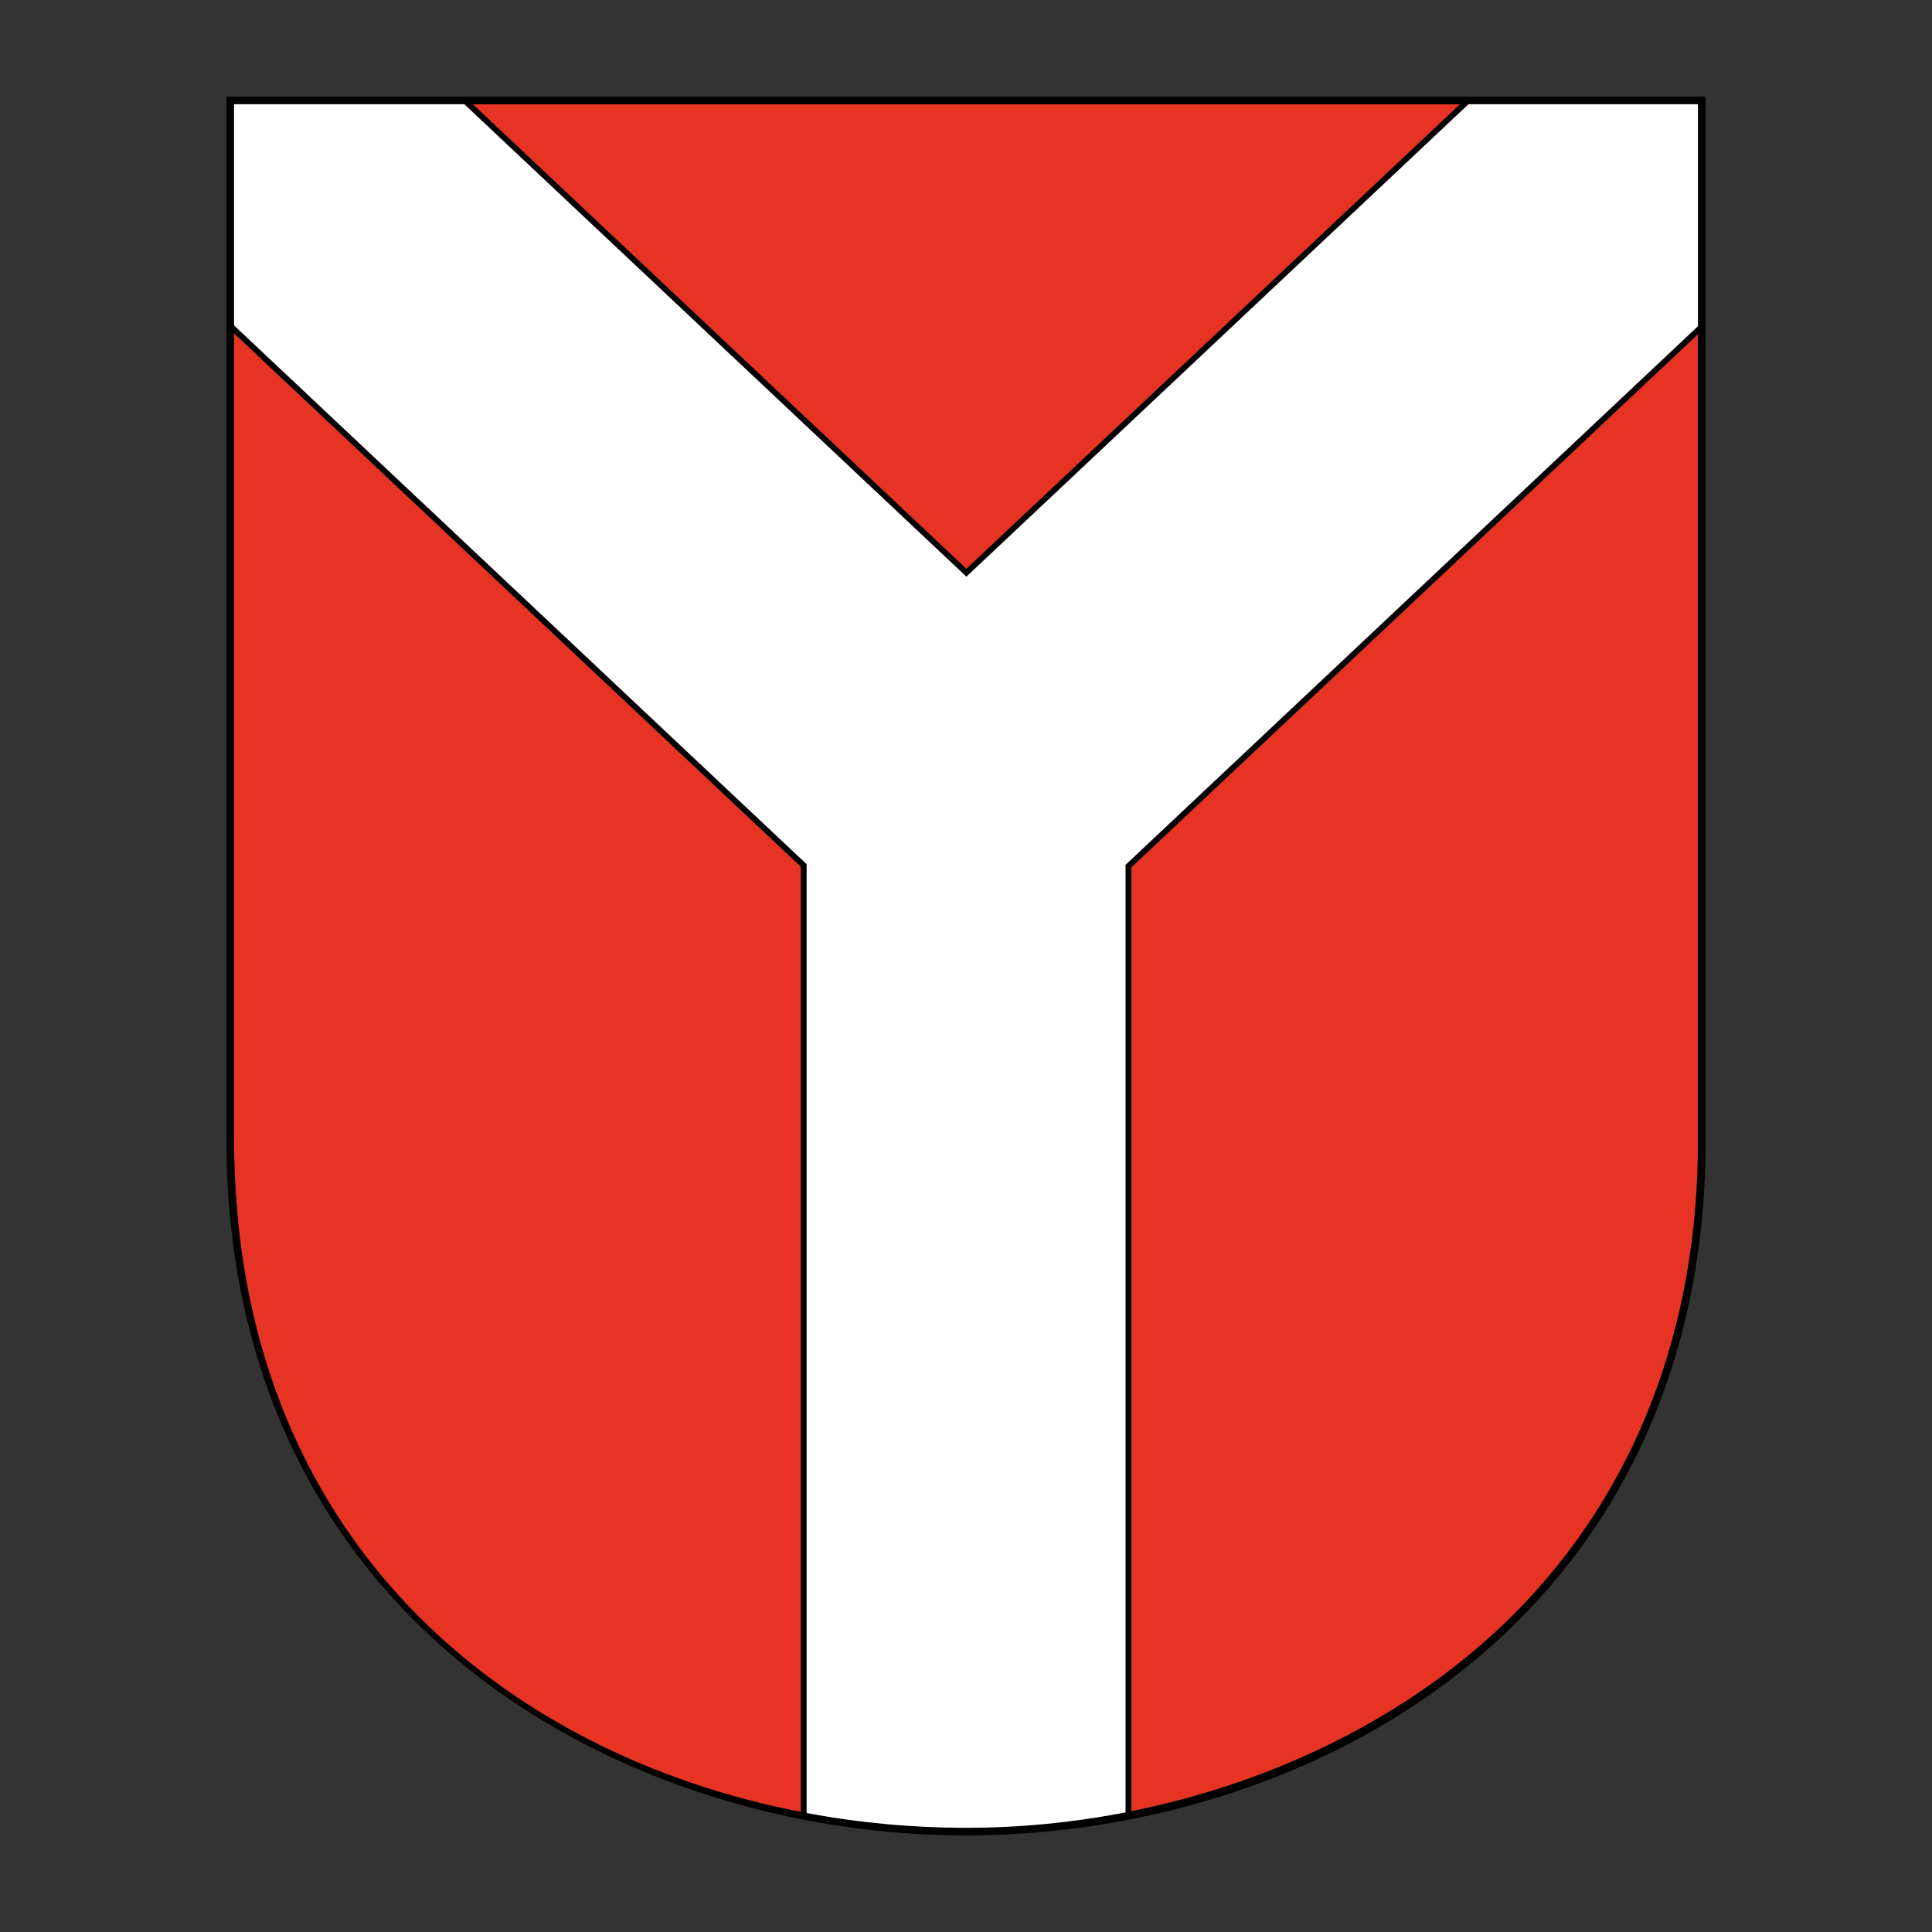
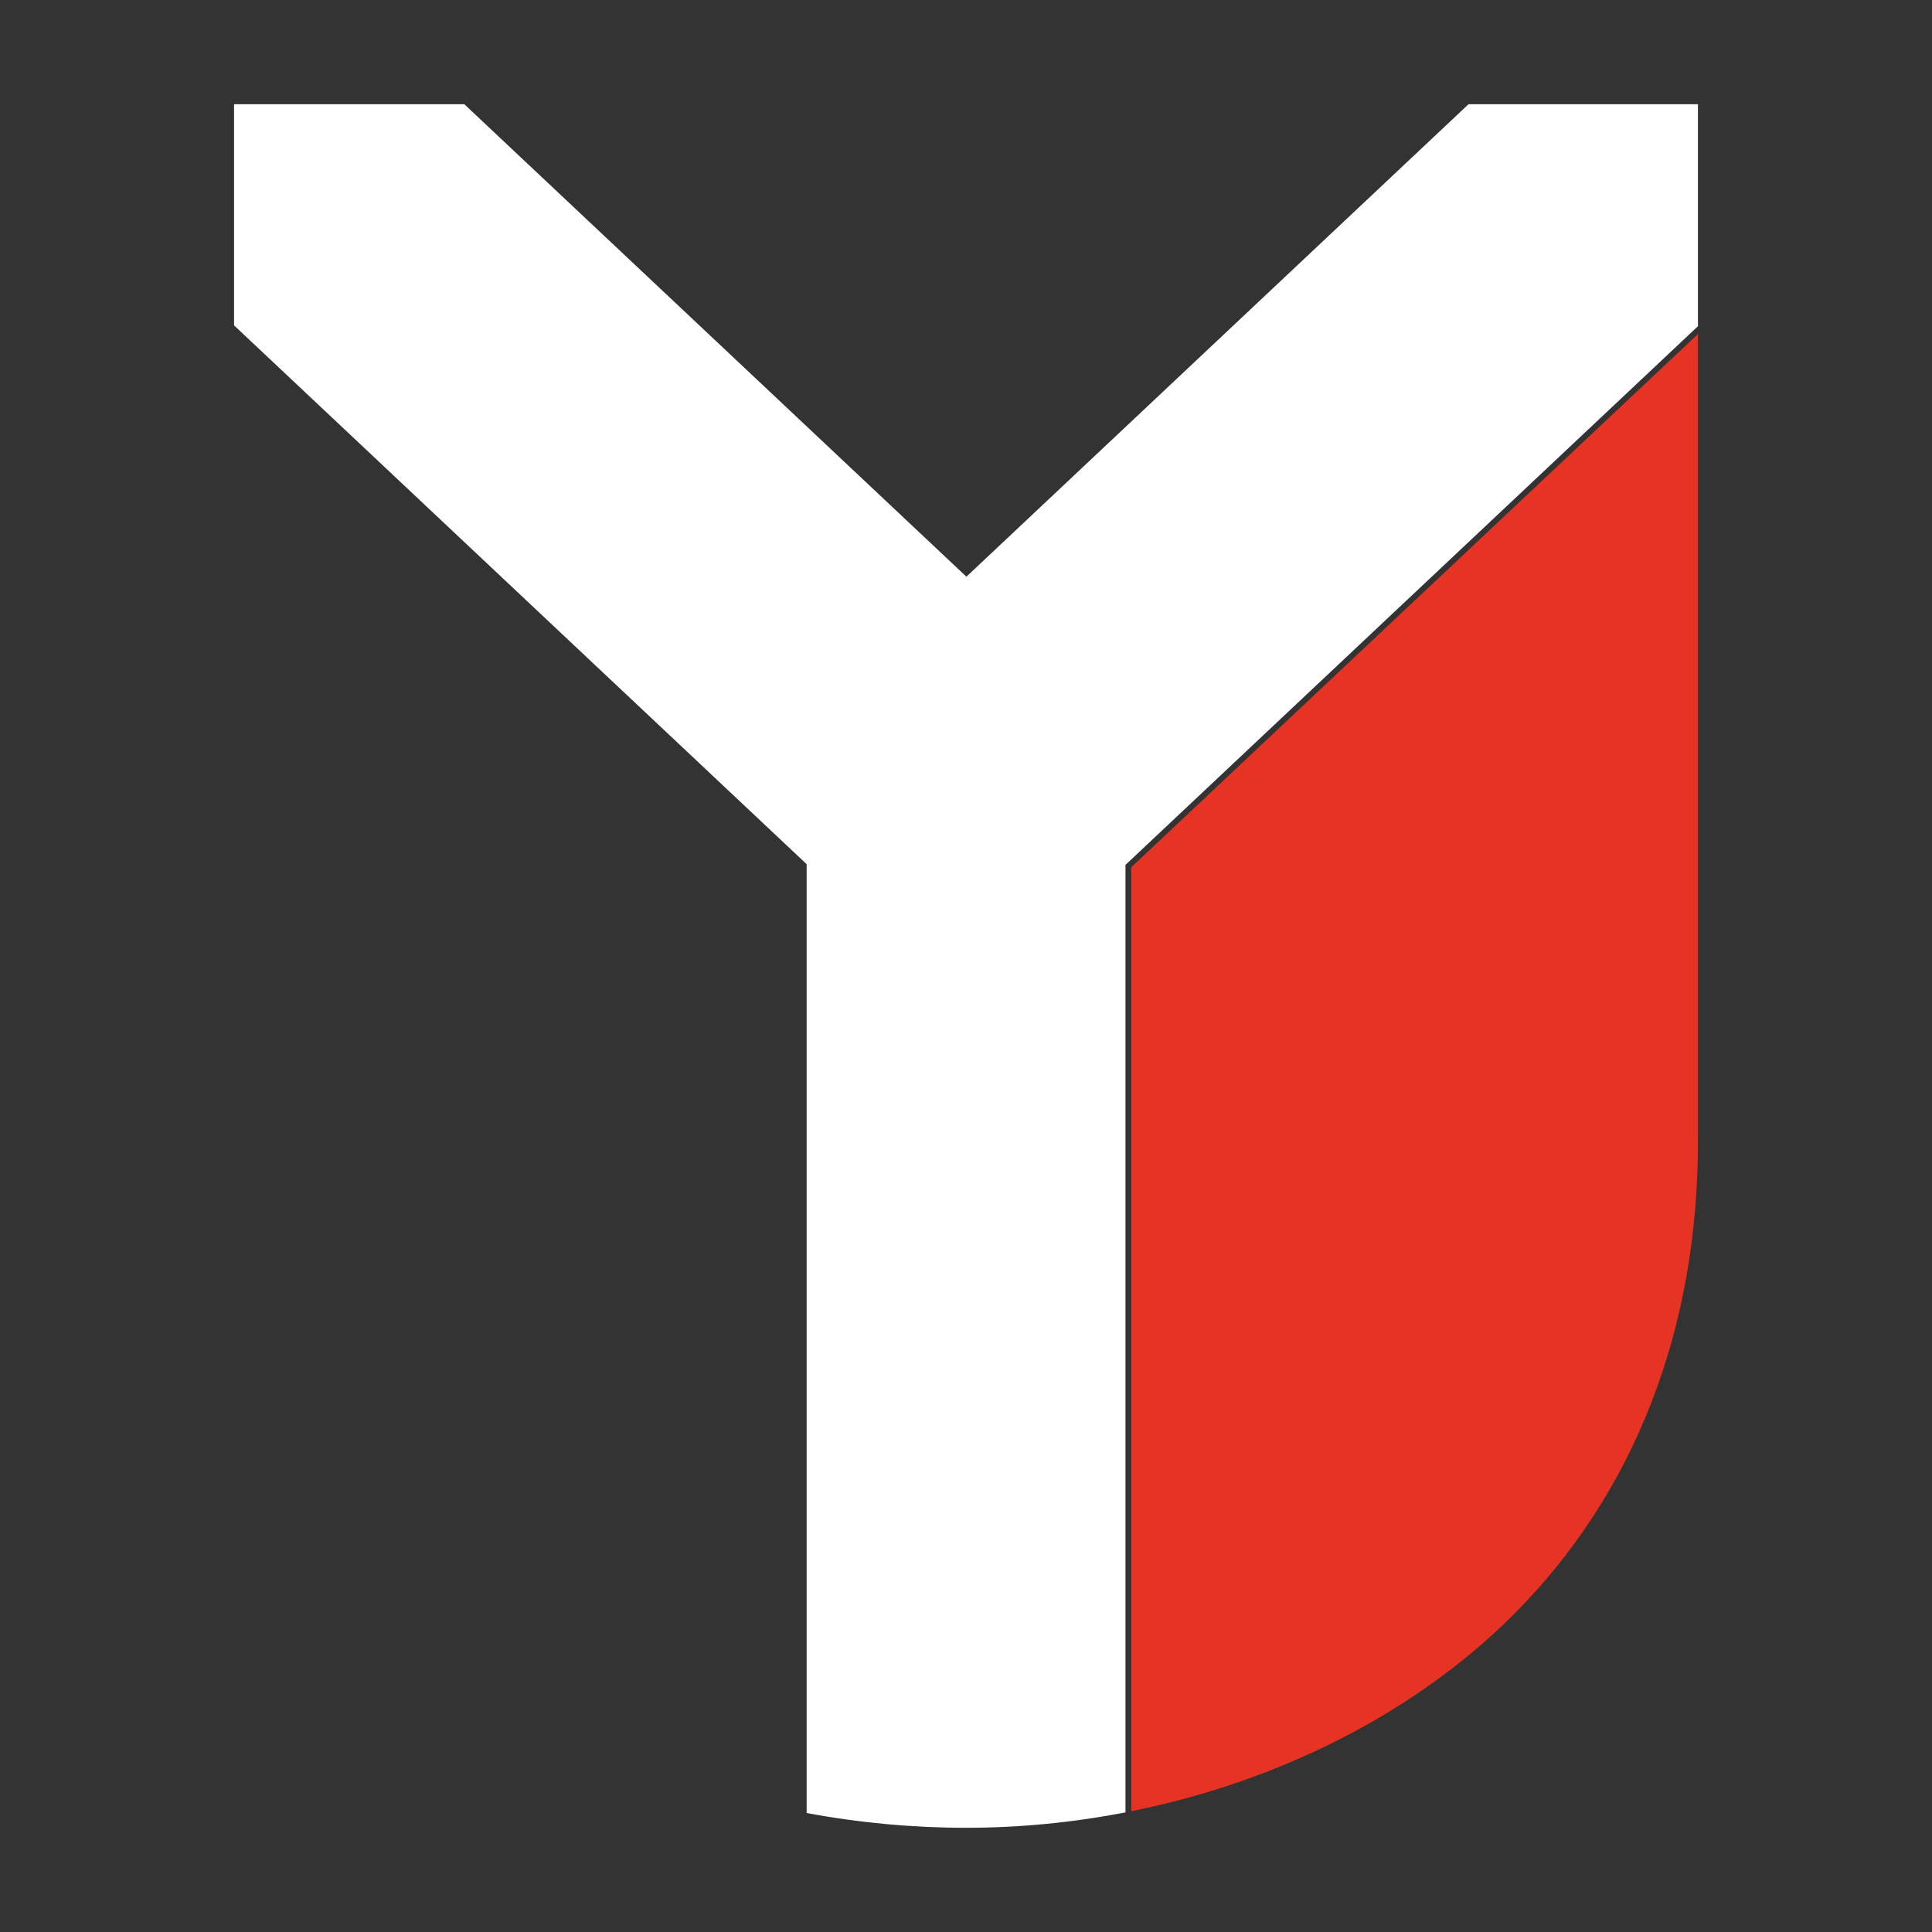
<svg xmlns="http://www.w3.org/2000/svg" version="1.1" id="Ebene_1" x="0px" y="0px" viewBox="0 0 283.46 283.46" style="enable-background:new 0 0 283.46 283.46;" xml:space="preserve">
  <rect x="0" y="0" width="283.46" height="283.46" fill="#333333" stroke="none" />
  <style type="text/css">
	.st0{fill:#E63323;}
	.st1{fill:#FFFFFF;}
</style>
  <g>
    <path class="st0" d="M222.12,236.83c17.75-17.81,27.09-41.9,27-69.69V49.01l-83.15,78.24v138.49   C187.76,261.36,207.76,251.23,222.12,236.83z" />
-     <polygon class="st0" points="214.23,15.29 69.35,15.29 141.79,83.46  " />
-     <path class="st0" d="M34.34,167.13c0,58.61,39.68,90.28,83.17,98.72V127.16L34.34,48.9V167.13z" />
  </g>
-   <path d="M33.22,14.17v152.96c0,32.09,12.15,58.86,35.13,77.43c19.46,15.72,46.2,24.73,73.38,24.73c14.74,0,29.73-2.69,43.35-7.77  c14.79-5.52,27.52-13.56,37.83-23.91c17.97-18.02,27.42-42.39,27.33-70.48V14.17H33.22z M165.13,126.89v139.02  c-7.64,1.48-15.5,2.26-23.4,2.26c-7.77,0-15.63-0.72-23.38-2.17V126.8L34.34,47.75V15.29h33.78l73.38,69.05l0.29,0.27l73.67-69.32  h33.66v32.56l-83.86,78.91L165.13,126.89z M69.35,15.29h144.88l-72.44,68.17L69.35,15.29z M34.34,167.13V48.9l83.17,78.26v138.69  C74.02,257.41,34.34,225.74,34.34,167.13z M222.12,236.83c-14.36,14.4-34.36,24.54-56.14,28.92V127.26l83.15-78.24v118.12  C249.21,194.92,239.87,219.02,222.12,236.83z" />
  <path class="st1" d="M141.73,268.17c7.9,0,15.76-0.78,23.4-2.26V126.89l0.13-0.12l83.86-78.91V15.29h-33.66l-73.67,69.32l-0.29-0.27  L68.12,15.29H34.34v32.45l84.01,79.05V266C126.1,267.45,133.96,268.17,141.73,268.17z" />
</svg>